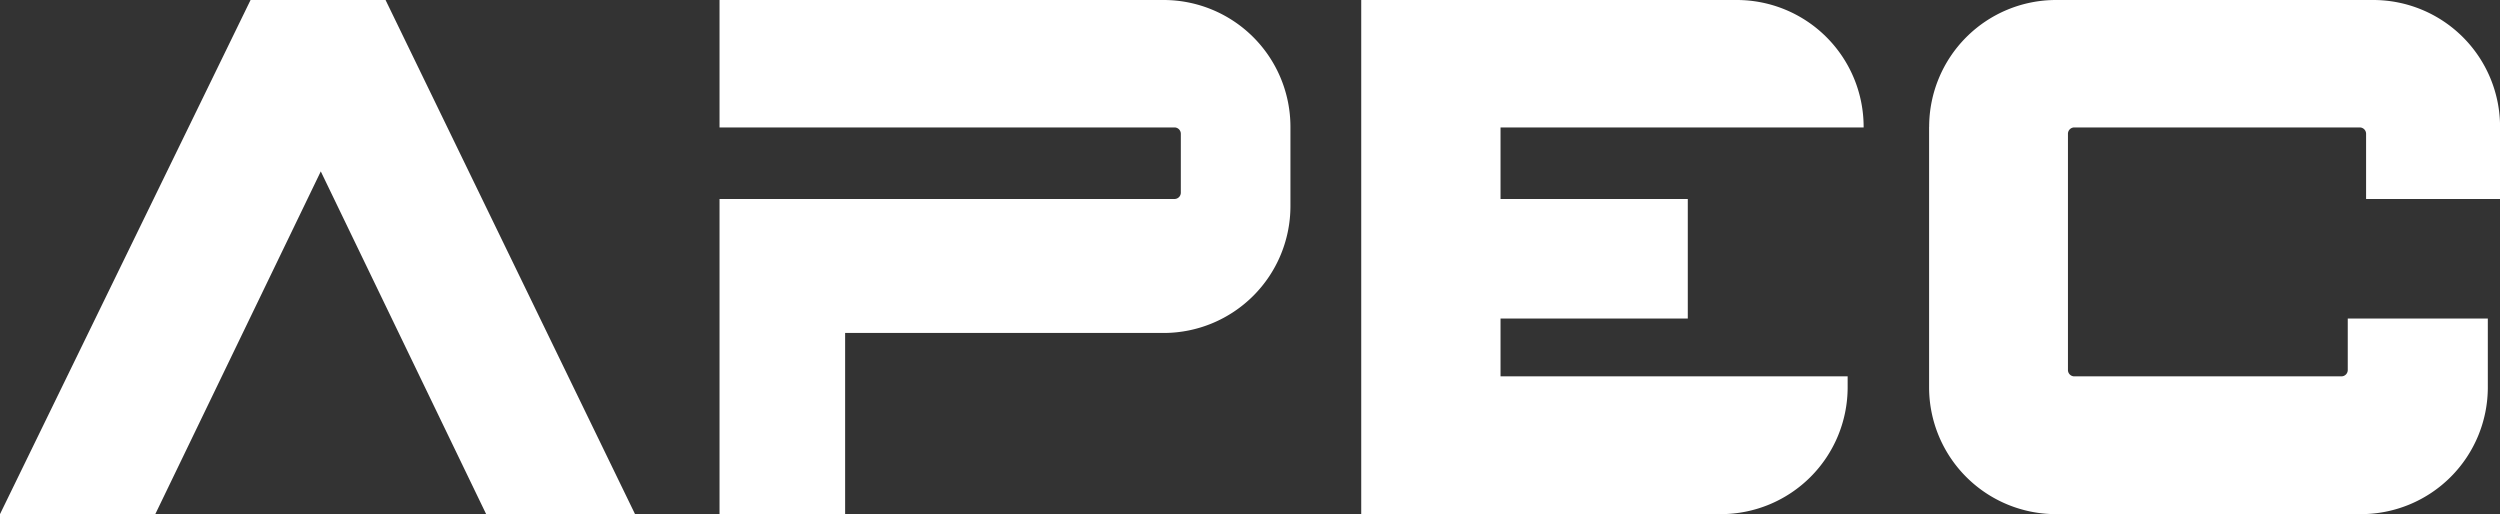
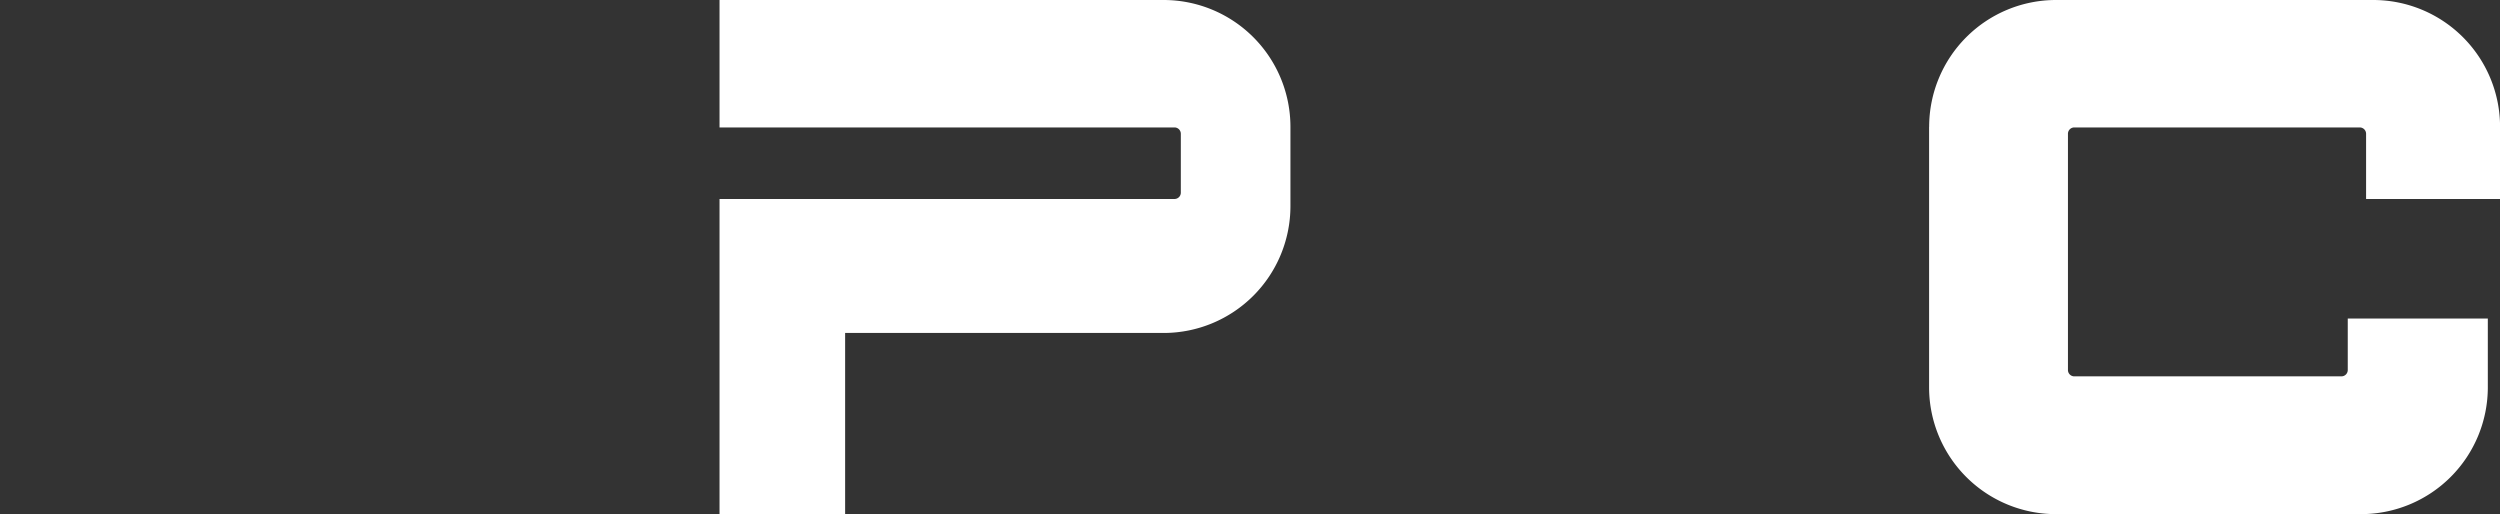
<svg xmlns="http://www.w3.org/2000/svg" viewBox="0 0 394.11 81.05">
  <rect x="0" y="0" width="394.11" height="81.05" fill="#333333" stroke="none" />
  <defs>
    <style>.cls-1{fill:#fff;}</style>
  </defs>
  <title>apec-white-logo</title>
  <g id="katman_2" data-name="katman 2">
    <g id="katman_1-2" data-name="katman 1">
      <path class="cls-1" d="M113.43,0V20.09h71.72a1,1,0,0,1,1,1v9.28a1,1,0,0,1-1,1H113.43V81.05h19.8V52.49h50.2a20,20,0,0,0,20-20V20a20,20,0,0,0-20-20Z" />
-       <path class="cls-1" d="M214.59,0V81.05h56.68a20,20,0,0,0,20-20V59.33H236.55V50.21h29.52V31.37H236.55V20.09h57.24V20a20,20,0,0,0-20-20Z" />
      <path class="cls-1" d="M304.11,20V61.05a20,20,0,0,0,20,20h48.08a20,20,0,0,0,20-20V50.21H370.11v8.12a1,1,0,0,1-1,1H327a1,1,0,0,1-1-1V21.09a1,1,0,0,1,1-1h45a1,1,0,0,1,1,1V31.37h21.12V20a20,20,0,0,0-20-20h-50a20,20,0,0,0-20,20" />
-       <polygon class="cls-1" points="100.11 81.05 76.64 81.05 50.57 27.02 24.48 81.05 0 81.05 39.5 0 60.78 0 100.11 81.05" />
    </g>
  </g>
</svg>